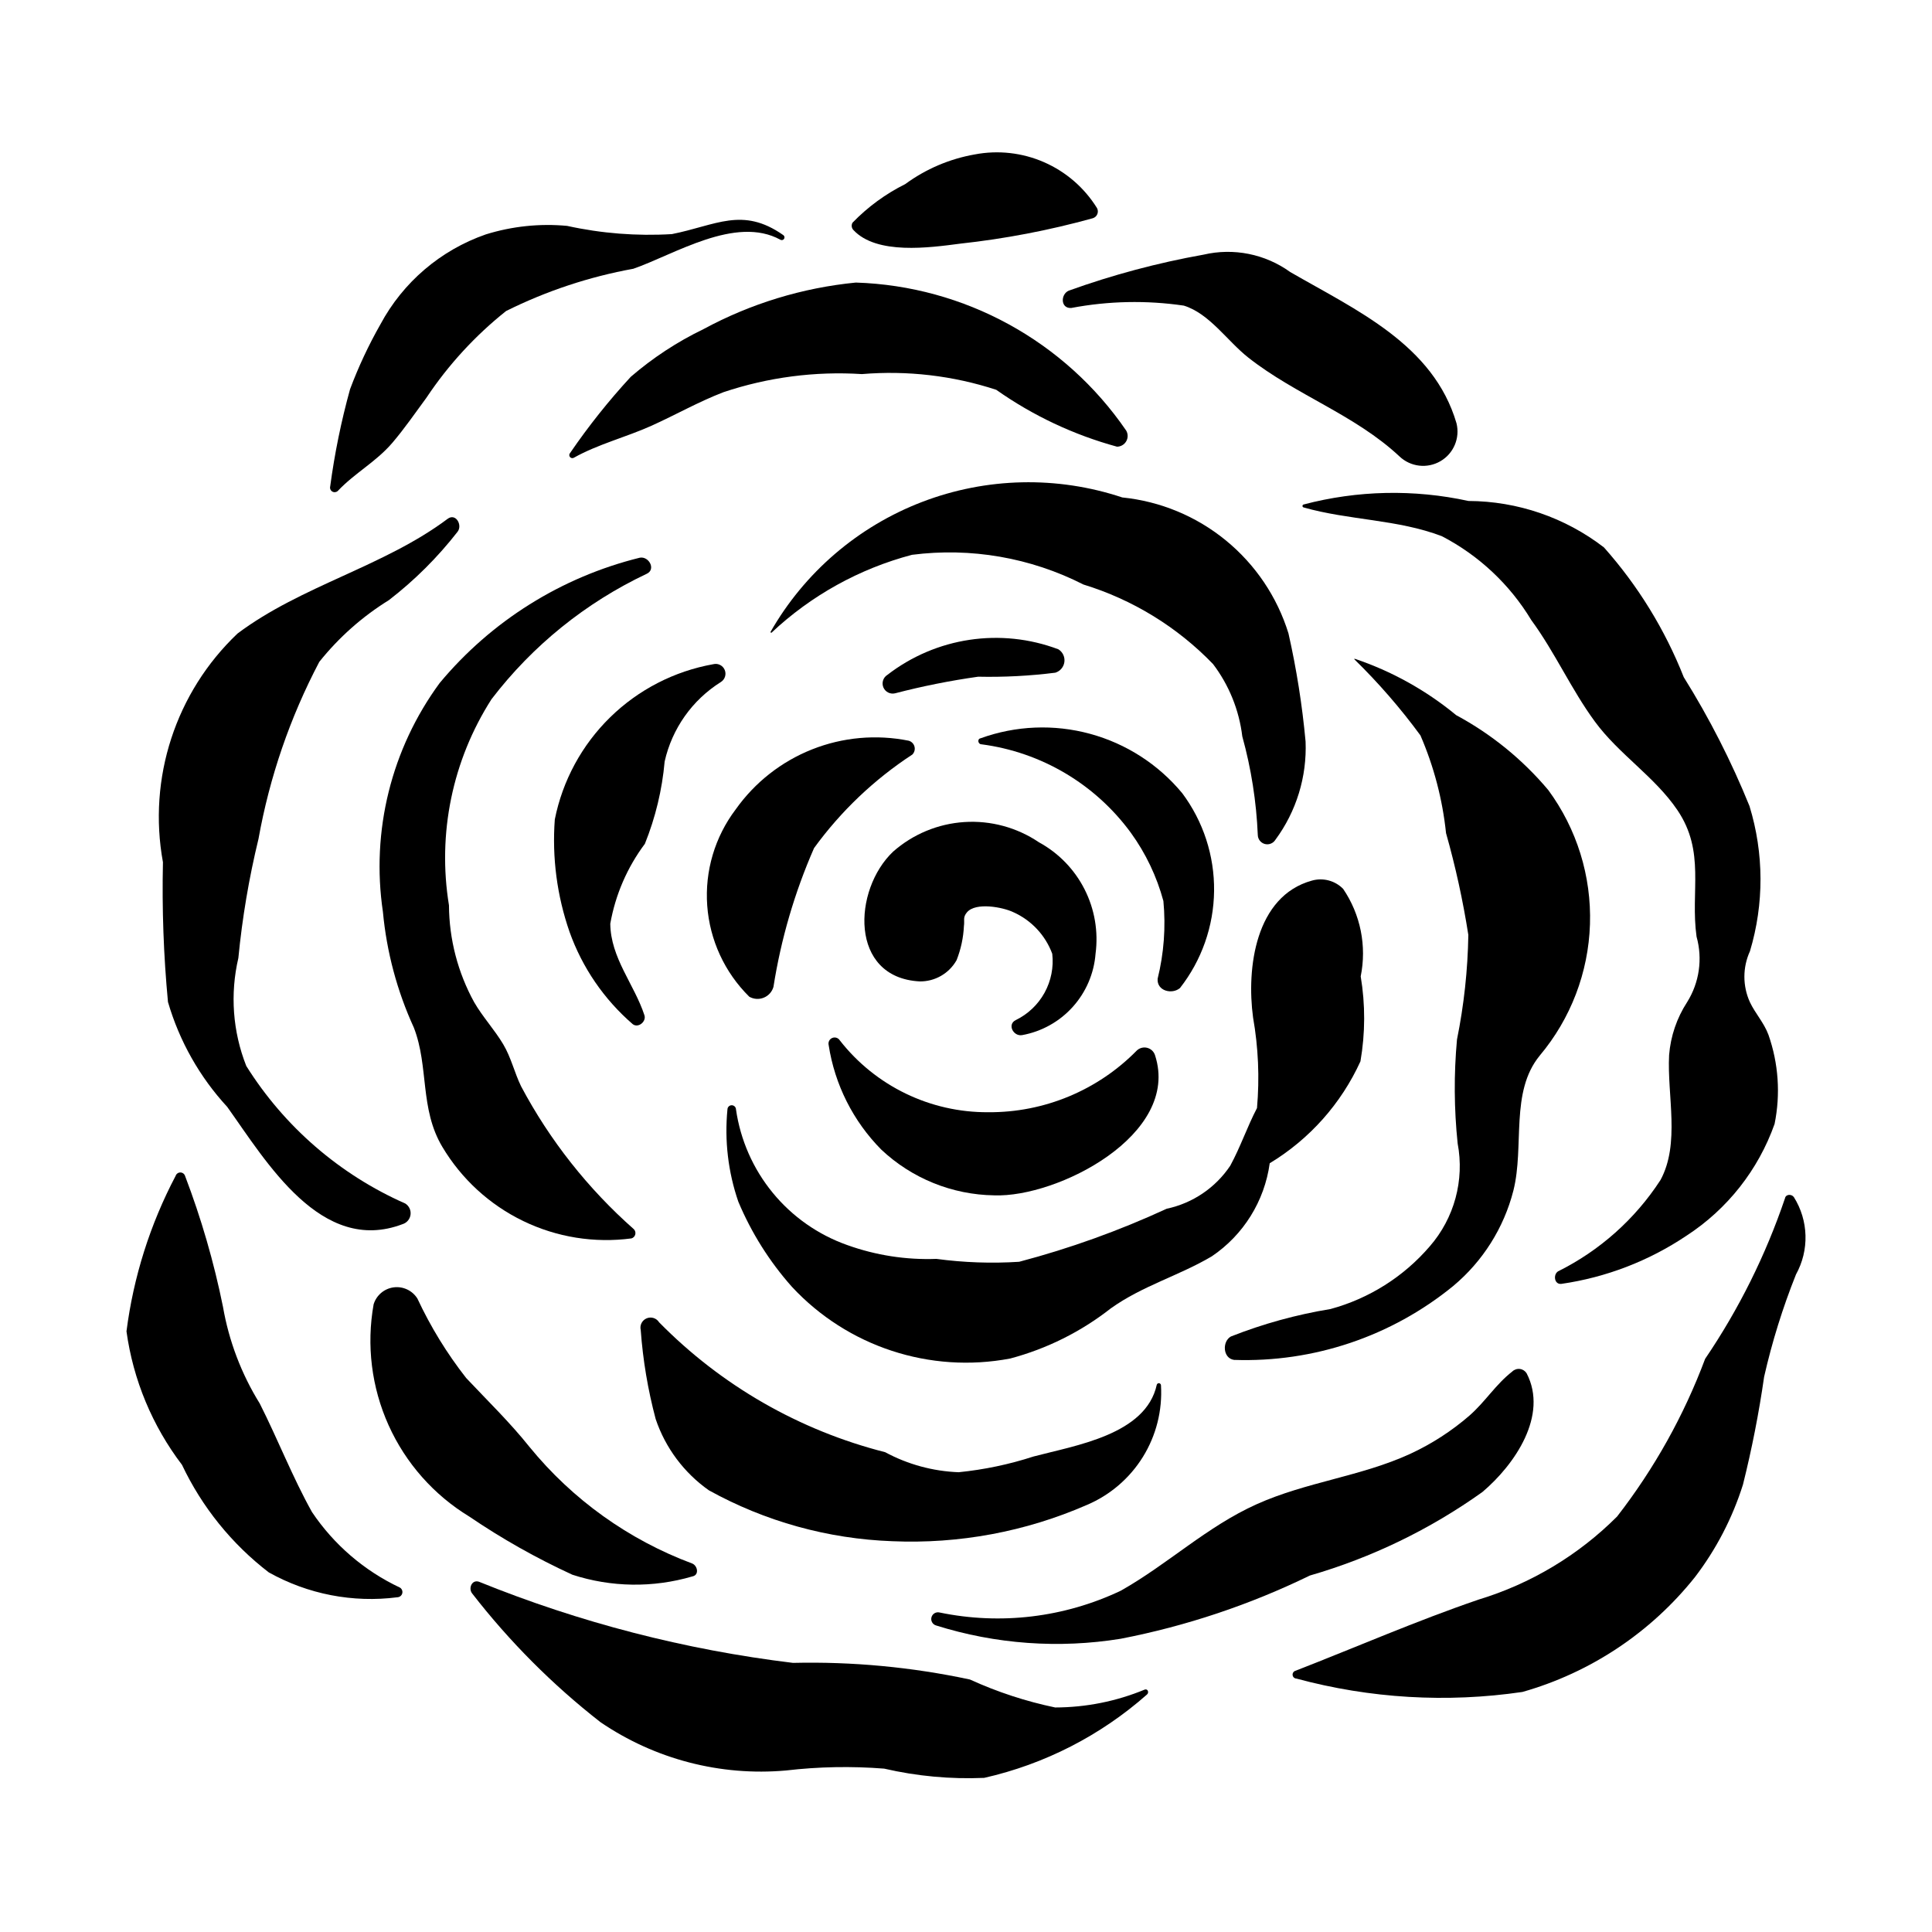
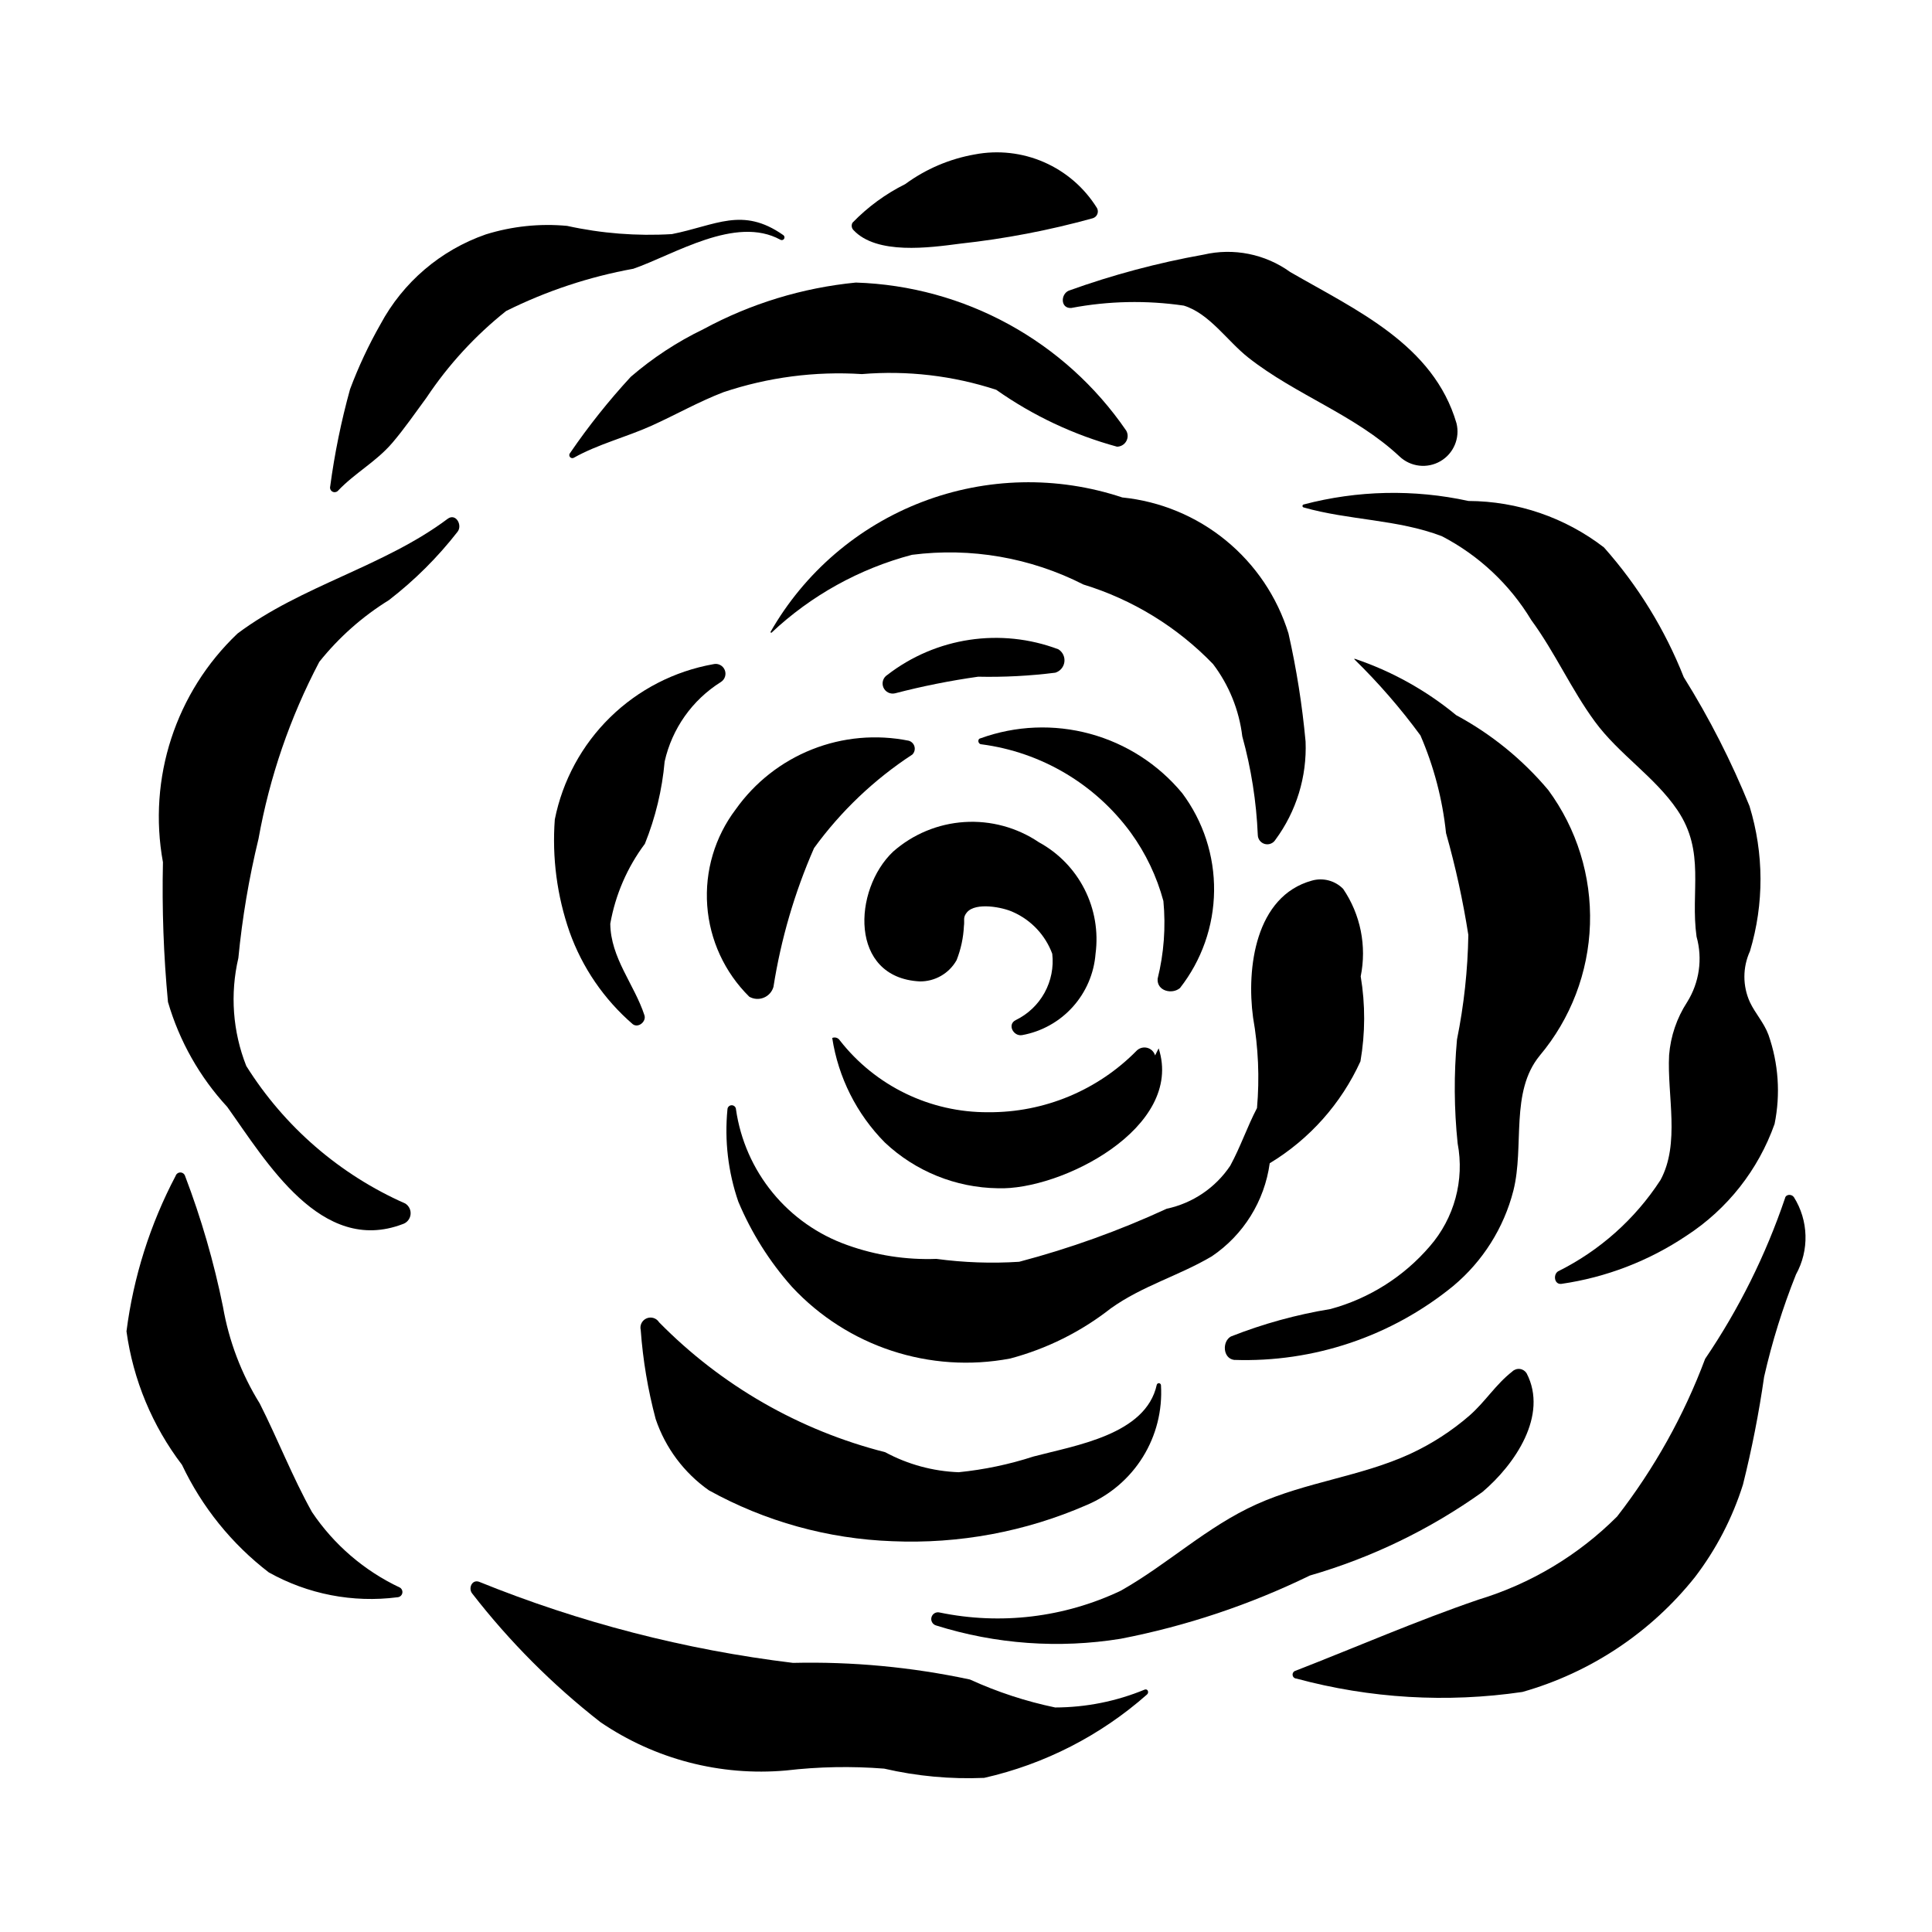
<svg xmlns="http://www.w3.org/2000/svg" fill="#000000" width="800px" height="800px" version="1.1" viewBox="144 144 512 512">
  <g>
    <path d="m419.32 367.21c-5.809-3.922-12.754-5.809-19.746-5.359-6.992 0.449-13.641 3.211-18.895 7.844-10.637 10.078-11.695 33.383 7.023 34.387v0.004c4.051 0.059 7.812-2.098 9.801-5.625 1.148-2.902 1.805-5.973 1.949-9.09 0.227-1.484-0.352-2.231 0.797-3.59 2.356-2.785 9.59-1.336 12.266-0.055 4.793 2.133 8.523 6.113 10.344 11.035 0.406 3.57-0.309 7.176-2.039 10.324-1.734 3.148-4.402 5.68-7.633 7.246-2.356 1.164-0.598 4.394 1.68 3.984v0.004c5.172-0.938 9.887-3.562 13.406-7.465 3.523-3.902 5.652-8.859 6.059-14.098 0.777-5.867-0.238-11.828-2.922-17.102-2.68-5.277-6.894-9.613-12.09-12.445z" />
-     <path d="m450.11 423.7c-0.289-0.988-1.074-1.746-2.07-2.012-0.992-0.262-2.051 0.016-2.789 0.727-10.359 10.547-24.555 16.441-39.336 16.336-15.363 0.102-29.906-6.934-39.359-19.043-0.422-0.676-1.273-0.945-2.008-0.637s-1.133 1.105-0.945 1.879c1.609 10.469 6.484 20.16 13.93 27.691 8.109 7.648 18.793 11.977 29.941 12.137 16.723 0.629 49.445-16.035 42.637-37.078z" />
+     <path d="m450.11 423.7c-0.289-0.988-1.074-1.746-2.07-2.012-0.992-0.262-2.051 0.016-2.789 0.727-10.359 10.547-24.555 16.441-39.336 16.336-15.363 0.102-29.906-6.934-39.359-19.043-0.422-0.676-1.273-0.945-2.008-0.637c1.609 10.469 6.484 20.16 13.93 27.691 8.109 7.648 18.793 11.977 29.941 12.137 16.723 0.629 49.445-16.035 42.637-37.078z" />
    <path d="m457.3 354.2c-6.324-7.633-14.855-13.129-24.422-15.73-9.566-2.606-19.703-2.188-29.027 1.188-0.922 0.164-0.668 1.566 0.215 1.586 15.859 2.066 30.184 10.543 39.625 23.453 3.949 5.453 6.867 11.582 8.621 18.082 0.656 6.902 0.141 13.867-1.527 20.602-0.246 3.258 3.84 4.231 5.93 2.457v-0.004c5.75-7.348 8.926-16.383 9.031-25.715 0.109-9.332-2.859-18.441-8.445-25.918z" />
    <path d="m384.83 340.3c-8.582-1.73-17.48-0.934-25.617 2.293-8.137 3.223-15.164 8.742-20.23 15.883-5.535 7.301-8.223 16.367-7.562 25.508 0.66 9.137 4.621 17.723 11.145 24.156 1.176 0.672 2.59 0.766 3.84 0.254 1.254-0.508 2.199-1.562 2.57-2.863 1.992-12.672 5.609-25.035 10.758-36.785 7.109-9.781 15.941-18.184 26.062-24.797 0.539-0.555 0.75-1.352 0.551-2.098-0.195-0.746-0.773-1.336-1.516-1.551z" />
    <path d="m489.99 340.5c-0.887-9.641-2.402-19.211-4.535-28.652-2.992-9.668-8.766-18.234-16.598-24.641s-17.379-10.363-27.445-11.379c-17.277-5.75-36.012-5.332-53.02 1.18-17.004 6.512-31.227 18.719-40.242 34.539l0.27 0.156c10.504-9.887 23.312-16.992 37.266-20.672 15.59-2.004 31.422 0.738 45.43 7.871 13.055 4 24.875 11.254 34.352 21.082 4.238 5.586 6.91 12.195 7.75 19.156 2.359 8.531 3.738 17.301 4.109 26.141 0.023 1.121 0.781 2.09 1.859 2.383 1.082 0.293 2.223-0.164 2.809-1.117 5.555-7.516 8.375-16.707 7.996-26.047z" />
    <path d="m554.3 353.36c-6.809-8.094-15.09-14.828-24.402-19.84-7.984-6.59-17.109-11.66-26.926-14.957l-0.078 0.137v-0.004c6.391 6.238 12.254 12.992 17.535 20.191 3.566 8.234 5.852 16.969 6.785 25.895 2.512 8.867 4.484 17.875 5.91 26.98-0.152 9.316-1.16 18.598-3.008 27.73-0.84 9.16-0.777 18.379 0.176 27.527 1.844 9.75-0.883 19.805-7.398 27.285-6.906 8.043-16.066 13.824-26.293 16.602-9.035 1.477-17.887 3.918-26.398 7.277-2.352 1.309-2.16 5.758 0.805 6.199v0.004c21.094 0.73 41.734-6.219 58.086-19.562 7.856-6.555 13.449-15.418 15.977-25.328 2.957-11.805-0.938-26.121 6.984-35.758h-0.004c8.215-9.777 12.902-22.035 13.309-34.801 0.41-12.762-3.488-25.293-11.059-35.578z" />
    <path d="m504.6 402.76c1.637-8.047-0.039-16.41-4.652-23.199-2.152-2.191-5.328-3.031-8.281-2.191-14.992 4.133-17.359 23.211-15.594 36.273 1.398 7.922 1.746 15.996 1.043 24.008-2.644 5.066-4.312 10.156-7.09 15.281l-0.004 0.004c-3.914 5.84-9.953 9.93-16.836 11.391-12.598 5.816-25.684 10.52-39.102 14.059-7.316 0.469-14.66 0.211-21.93-0.766-8.031 0.297-16.047-0.945-23.613-3.66-7.731-2.731-14.566-7.523-19.766-13.863-5.199-6.34-8.566-13.98-9.734-22.098-0.02-0.609-0.52-1.098-1.133-1.098s-1.113 0.488-1.129 1.098c-0.805 8.262 0.176 16.602 2.879 24.453 3.461 8.246 8.254 15.867 14.191 22.551 14.734 15.867 36.586 23.051 57.859 19.02 9.695-2.574 18.762-7.094 26.656-13.285 8.383-5.996 18.047-8.637 26.766-13.793 8.395-5.664 13.98-14.637 15.355-24.672 10.551-6.375 18.93-15.785 24.043-27.004 1.289-7.445 1.312-15.055 0.07-22.508z" />
    <path d="m333.03 320.02c-10.324 1.84-19.855 6.746-27.348 14.086-7.492 7.34-12.598 16.766-14.652 27.051-0.75 10.098 0.578 20.242 3.906 29.805 3.375 9.469 9.152 17.898 16.762 24.465 1.484 1.094 3.629-0.719 3.086-2.371-2.684-8.199-8.957-15.16-9.051-24.266v-0.004c1.355-7.676 4.496-14.926 9.168-21.168 2.809-6.973 4.574-14.32 5.238-21.809 1.957-8.723 7.316-16.305 14.887-21.059 1.09-0.676 1.527-2.043 1.027-3.223-0.496-1.18-1.781-1.82-3.023-1.508z" />
-     <path d="m313.54 291.8c-20.762 5.129-39.344 16.766-53.023 33.207-12.812 17.445-18.219 39.242-15.039 60.652 0.988 10.613 3.762 20.984 8.199 30.676 4.023 10.383 1.492 21.445 7.551 31.605 5.066 8.5 12.512 15.332 21.422 19.641 8.906 4.312 18.883 5.914 28.691 4.609 0.496-0.141 0.879-0.535 1.008-1.031 0.133-0.5-0.008-1.027-0.363-1.398-12.16-10.73-22.285-23.562-29.895-37.879-1.773-3.656-2.629-7.602-4.731-11.133-2.316-3.894-5.422-7.207-7.699-11.148l-0.004-0.004c-4.328-7.871-6.625-16.699-6.676-25.684-3.106-18.977 0.91-38.426 11.277-54.621 10.852-14.188 24.941-25.574 41.09-33.211 2.57-1.145 0.625-4.742-1.809-4.281z" />
    <path d="m450.56 510.96c-2.887 13.281-21.574 16.082-32.676 19.031-6.445 2.094-13.094 3.488-19.832 4.164-6.812-0.254-13.477-2.07-19.477-5.309-22.742-5.777-43.465-17.684-59.906-34.426-0.699-1.113-2.098-1.555-3.309-1.043-1.211 0.508-1.871 1.82-1.562 3.098 0.578 7.973 1.906 15.875 3.965 23.602 2.574 7.625 7.512 14.23 14.086 18.867 14.91 8.254 31.559 12.875 48.59 13.492 17.695 0.77 35.336-2.512 51.57-9.602 6.156-2.606 11.348-7.059 14.871-12.738 3.519-5.68 5.191-12.312 4.789-18.984-0.008-0.277-0.215-0.508-0.488-0.547-0.277-0.035-0.539 0.129-0.621 0.395z" />
    <path d="m548.58 507.95c-0.391-0.637-1.047-1.066-1.785-1.16-0.742-0.094-1.484 0.152-2.023 0.668-4.477 3.508-7.106 7.965-11.352 11.688-4.719 4.09-9.988 7.496-15.656 10.121-12.98 5.984-27.594 7.457-40.727 13.363-13.215 5.938-23.512 15.871-36.02 22.926-14.961 7.106-31.832 9.129-48.047 5.766-0.93-0.215-1.863 0.34-2.117 1.262-0.254 0.918 0.266 1.875 1.172 2.164 15.832 4.984 32.609 6.195 48.992 3.535 17.363-3.371 34.207-9.004 50.105-16.75 16.387-4.738 31.848-12.223 45.73-22.133 8.617-7.301 17.496-20.309 11.727-31.449z" />
    <path d="m612.66 418.24c-1.184-3.219-3.496-5.644-4.918-8.66-1.953-4.293-1.945-9.219 0.016-13.504 3.769-12.551 3.723-25.934-0.125-38.461-4.809-11.867-10.633-23.297-17.418-34.156-4.981-12.609-12.137-24.246-21.145-34.383-10.289-7.934-22.91-12.262-35.906-12.312-14.434-3.148-29.41-2.832-43.695 0.93-0.176 0.047-0.301 0.207-0.301 0.391 0 0.184 0.125 0.344 0.301 0.391 12.051 3.426 24.855 3.125 36.641 7.621 9.797 5.09 18 12.785 23.703 22.242 6.277 8.543 10.578 18.363 16.871 26.922 6.348 8.645 15.84 14.574 21.824 23.398 7.527 11.098 3.41 21.516 5.098 33.586h0.004c1.641 5.875 0.73 12.168-2.508 17.336-2.734 4.207-4.375 9.031-4.773 14.031-0.559 10.699 2.992 23.43-2.305 33.152l-0.004-0.004c-6.723 10.336-16.094 18.68-27.133 24.168-1.332 0.867-0.988 3.539 0.898 3.312h-0.004c11.855-1.715 23.176-6.07 33.121-12.742 10.852-7.039 19.07-17.461 23.383-29.652 1.598-7.871 1.035-16.027-1.625-23.605z" />
    <path d="m442.46 258.12c-16.266-23.75-42.879-38.324-71.652-39.238-14.156 1.383-27.891 5.582-40.398 12.352-6.941 3.348-13.41 7.594-19.246 12.625-5.84 6.328-11.215 13.078-16.078 20.188-0.273 0.289-0.293 0.734-0.051 1.051s0.68 0.406 1.031 0.215c6.422-3.606 13.809-5.438 20.555-8.473 6.414-2.887 12.527-6.383 19.105-8.906 11.805-3.957 24.266-5.586 36.688-4.797 12.027-1.004 24.137 0.41 35.605 4.164 9.711 6.848 20.539 11.949 32.004 15.074 1.008-0.008 1.938-0.555 2.438-1.43 0.504-0.875 0.504-1.949 0-2.824z" />
    <path d="m529.99 256.18c-6.121-20.914-26.652-30.012-44.09-40.102h0.004c-6.629-4.773-14.996-6.449-22.949-4.594-12.145 2.164-24.086 5.356-35.695 9.531-2.215 0.918-2.266 4.769 0.621 4.602 9.848-1.867 19.938-2.078 29.852-0.625 6.828 2.121 11.48 9.363 17.086 13.777 12.633 9.945 28.227 15.113 40.074 26.199 2.934 2.773 7.344 3.285 10.836 1.254 3.492-2.031 5.227-6.117 4.262-10.043z" />
    <path d="m262.62 281.5c-16.867 12.641-38.793 17.715-55.676 30.395-16.395 15.566-23.828 38.359-19.762 60.602-0.273 12.359 0.168 24.727 1.332 37.035 3.016 10.359 8.391 19.879 15.707 27.809 10.367 14.5 24.879 39.277 46.465 31.07h0.004c1.129-0.352 1.953-1.328 2.106-2.504 0.156-1.172-0.391-2.328-1.391-2.961-17.379-7.664-32.055-20.363-42.141-36.457-3.594-9.098-4.324-19.07-2.098-28.594 1.031-10.645 2.816-21.203 5.34-31.598 2.934-16.367 8.367-32.188 16.113-46.902 5.168-6.469 11.402-12 18.441-16.352 6.805-5.25 12.918-11.336 18.195-18.117 1.375-1.742-0.465-5.055-2.637-3.426z" />
-     <path d="m327.45 558.35c-16.859-6.289-31.738-16.945-43.117-30.887-5.207-6.523-11.082-12.207-16.793-18.277-5.094-6.5-9.426-13.559-12.918-21.043-1.332-2.141-3.793-3.305-6.293-2.981-2.5 0.328-4.578 2.086-5.316 4.496-1.938 10.836-0.555 22.008 3.969 32.047 4.523 10.039 11.977 18.473 21.383 24.199 8.664 5.887 17.805 11.043 27.324 15.414 10.301 3.348 21.371 3.508 31.762 0.457 1.926-0.348 1.422-2.844 0-3.426z" />
    <path d="m447.38 591.75c-7.531 3.121-15.602 4.734-23.754 4.746-7.781-1.621-15.355-4.109-22.586-7.41-15.406-3.293-31.148-4.773-46.898-4.406-28.562-3.461-56.543-10.691-83.203-21.5-1.926-0.652-2.871 1.801-1.809 3.106 9.867 12.727 21.281 24.176 33.977 34.09 14.418 9.836 31.805 14.367 49.191 12.82 8.633-1.008 17.344-1.172 26.008-0.492 8.688 2.008 17.605 2.832 26.516 2.449 16-3.621 30.828-11.215 43.121-22.074 0.609-0.461 0.293-1.598-0.562-1.328z" />
    <path d="m619.4 461.26c-0.559-0.844-2.144-0.859-2.363 0.309-5.109 15.066-12.227 29.379-21.16 42.539-5.625 15.027-13.492 29.117-23.332 41.789-10.25 10.254-22.871 17.82-36.75 22.027-16.434 5.621-32.336 12.57-48.508 18.859v-0.004c-0.488 0.156-0.797 0.641-0.727 1.148 0.066 0.512 0.492 0.895 1.008 0.914 19.512 5.277 39.898 6.481 59.895 3.543 18.035-5.121 34.016-15.754 45.703-30.414 5.637-7.375 9.949-15.68 12.738-24.535 2.356-9.422 4.227-18.953 5.606-28.566 2.102-9.254 4.926-18.324 8.449-27.133 1.746-3.152 2.617-6.715 2.516-10.316-0.098-3.602-1.16-7.109-3.074-10.16z" />
    <path d="m351.56 206.29c-10.832-7.594-17.824-2.562-29.5-0.25h0.004c-9.316 0.559-18.664-0.172-27.777-2.18-7.266-0.676-14.594 0.094-21.562 2.266-11.973 4.168-21.945 12.684-27.93 23.863-3.125 5.496-5.809 11.234-8.027 17.156-2.344 8.465-4.102 17.078-5.266 25.777-0.133 0.527 0.102 1.078 0.57 1.352 0.469 0.27 1.059 0.203 1.453-0.172 4.473-4.746 10.094-7.672 14.41-12.703 3.258-3.805 6.144-8.027 9.121-12.059h-0.004c5.793-8.684 12.902-16.418 21.07-22.918 10.656-5.305 22.012-9.074 33.723-11.199 10.82-3.742 27.109-14.234 38.984-7.676 0.344 0.184 0.773 0.062 0.973-0.273 0.195-0.34 0.09-0.773-0.242-0.984z" />
    <path d="m434.7 199.11c-3.336-5.363-8.219-9.59-14.004-12.121s-12.199-3.25-18.402-2.059c-6.656 1.172-12.953 3.859-18.398 7.859-5.203 2.59-9.926 6.047-13.969 10.223-0.367 0.637-0.262 1.438 0.25 1.961 6.184 6.609 20.133 4.664 28.246 3.602 11.883-1.293 23.645-3.543 35.164-6.734 0.551-0.164 1-0.566 1.215-1.098 0.219-0.531 0.18-1.133-0.102-1.633z" />
    <path d="m249.99 564.73c-9.441-4.441-17.496-11.363-23.312-20.023-5.144-9.203-9.082-19.348-13.855-28.789h-0.004c-4.856-7.836-8.156-16.531-9.73-25.613-2.394-11.816-5.758-23.418-10.051-34.684-0.176-0.539-0.68-0.906-1.246-0.906-0.57 0-1.074 0.367-1.25 0.906-6.766 12.844-11.18 26.797-13.023 41.195 1.773 12.863 6.844 25.051 14.711 35.379 5.297 11.191 13.18 20.961 23 28.504 10.355 5.797 22.301 8.109 34.07 6.594 0.609-0.02 1.137-0.434 1.297-1.023s-0.086-1.215-0.605-1.539z" />
    <path d="m424.48 316.07c-15.266-5.762-32.426-3.191-45.332 6.793-1.109 0.695-1.551 2.098-1.043 3.305 0.512 1.211 1.82 1.875 3.098 1.566 7.25-1.887 14.602-3.356 22.02-4.402 6.832 0.148 13.668-0.207 20.445-1.062 1.289-0.391 2.231-1.504 2.406-2.84 0.172-1.336-0.449-2.648-1.594-3.359z" />
  </g>
</svg>